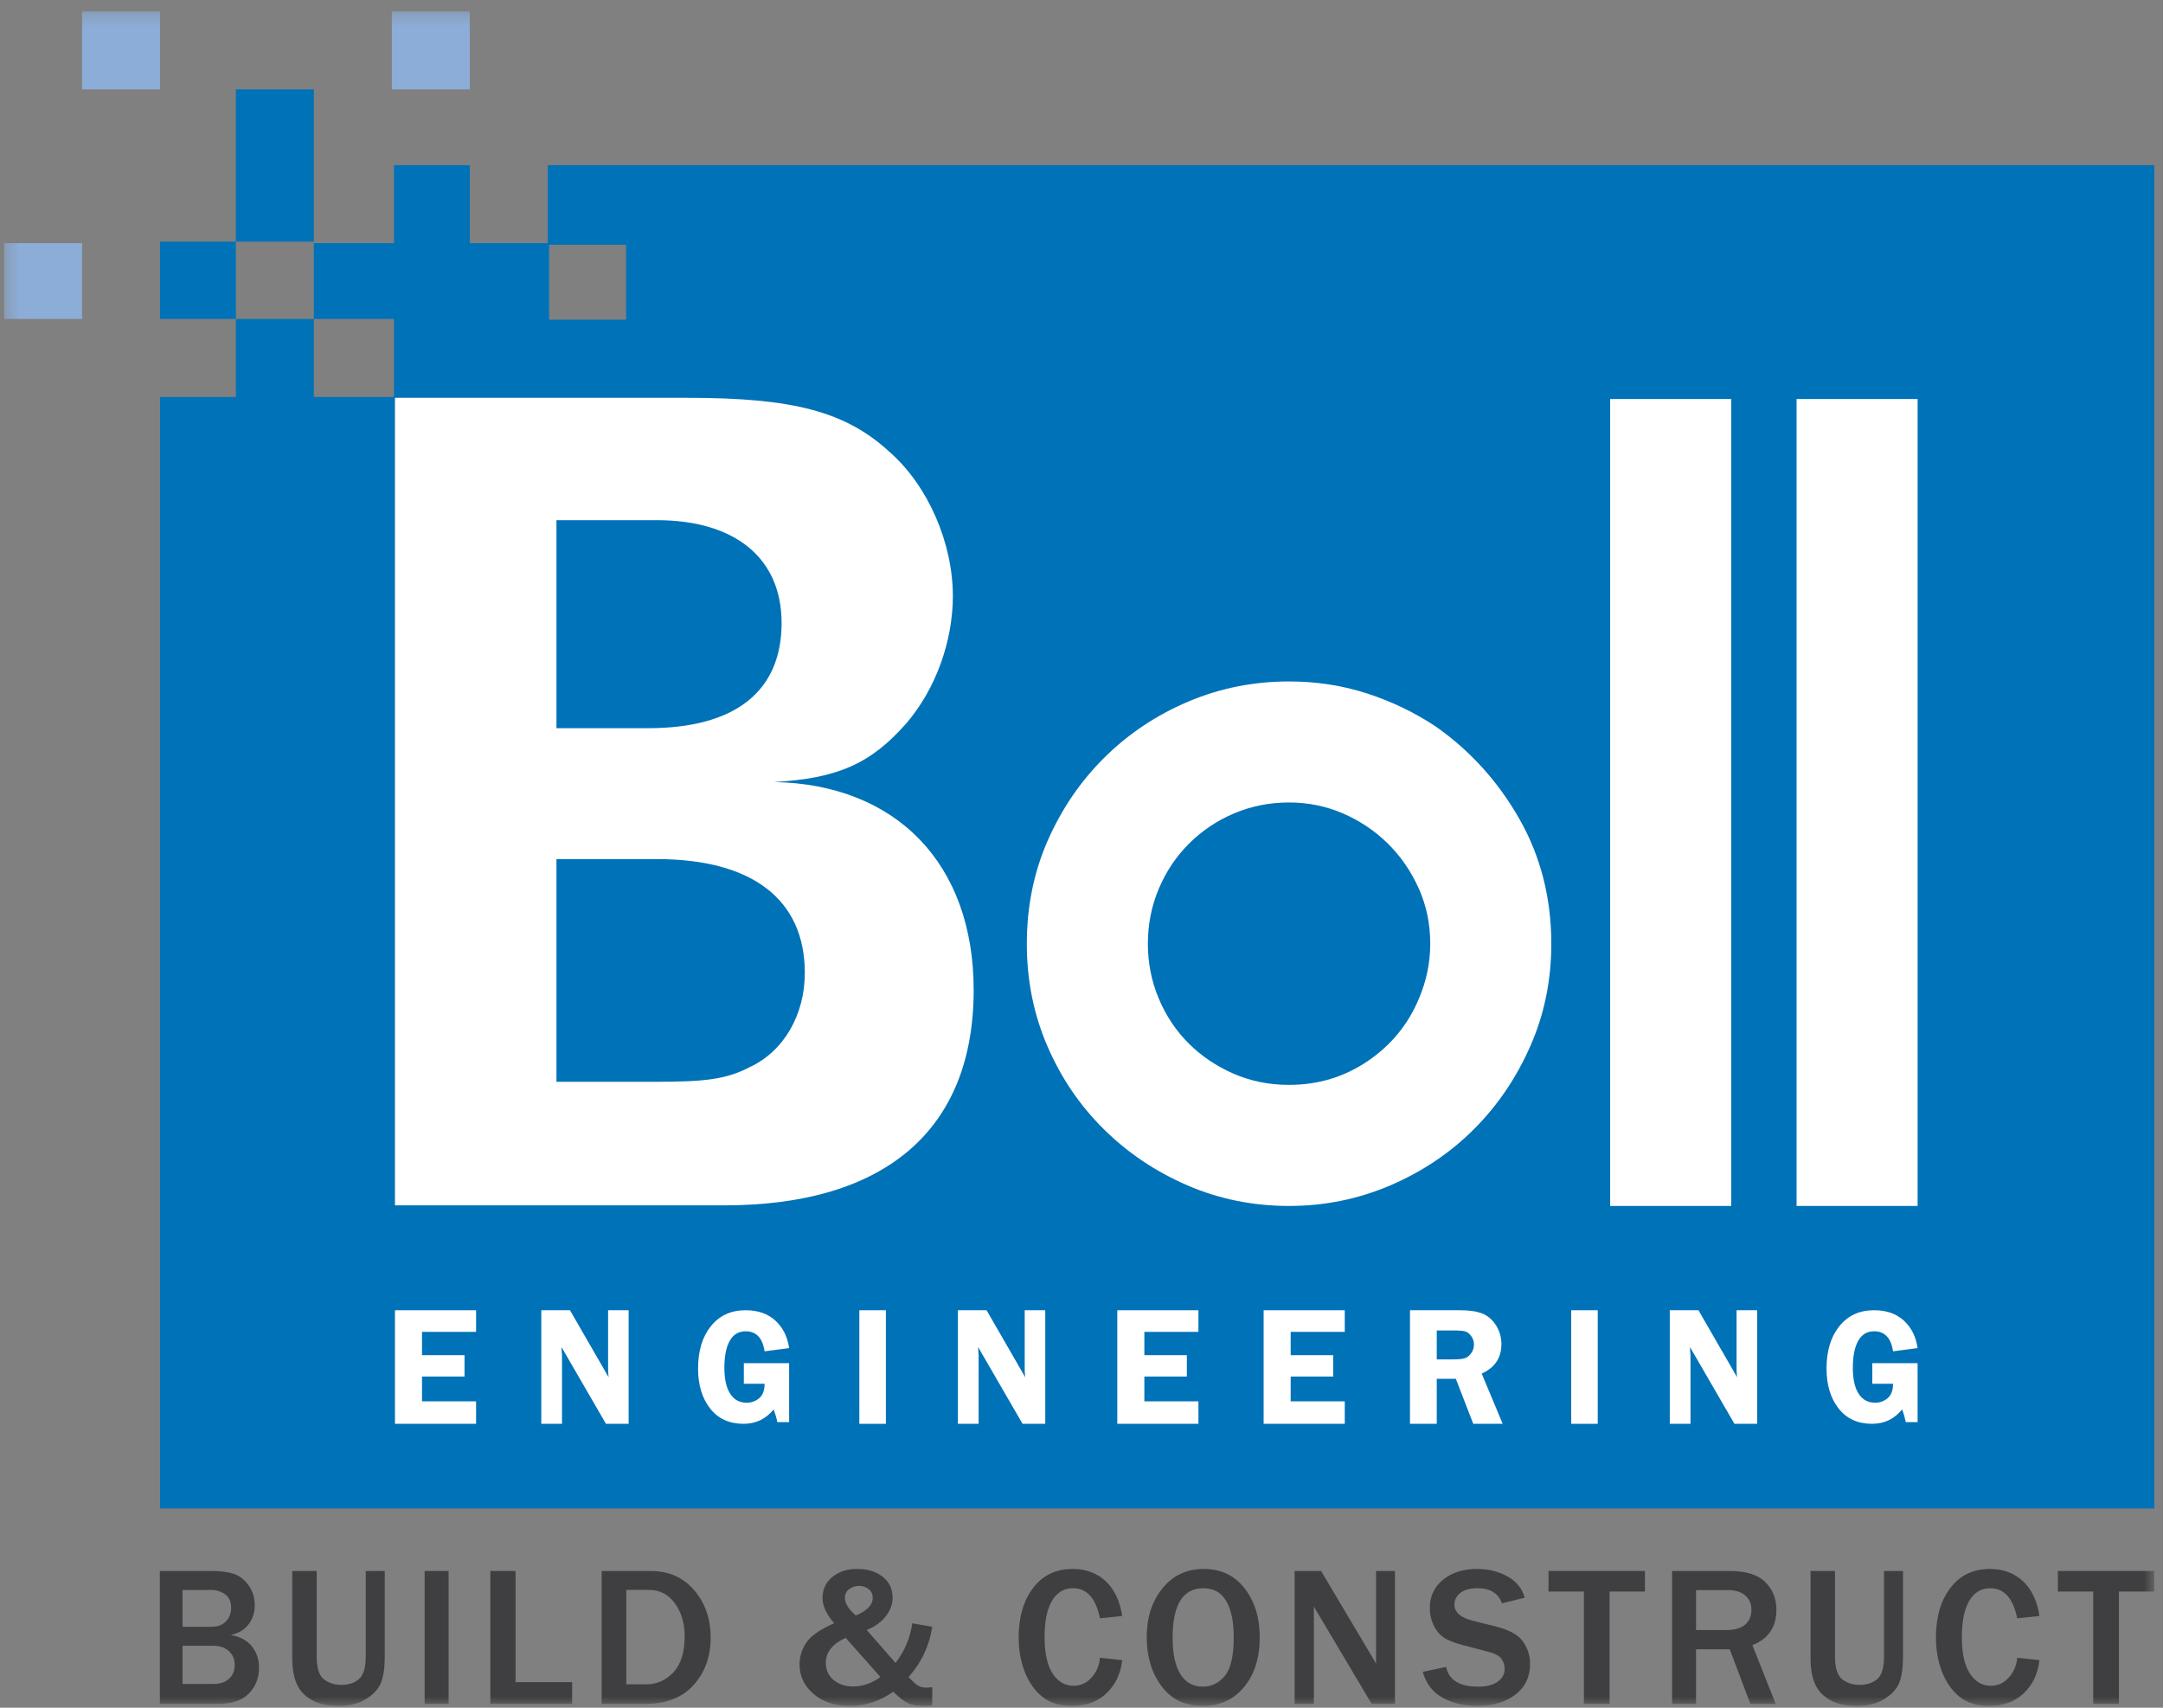
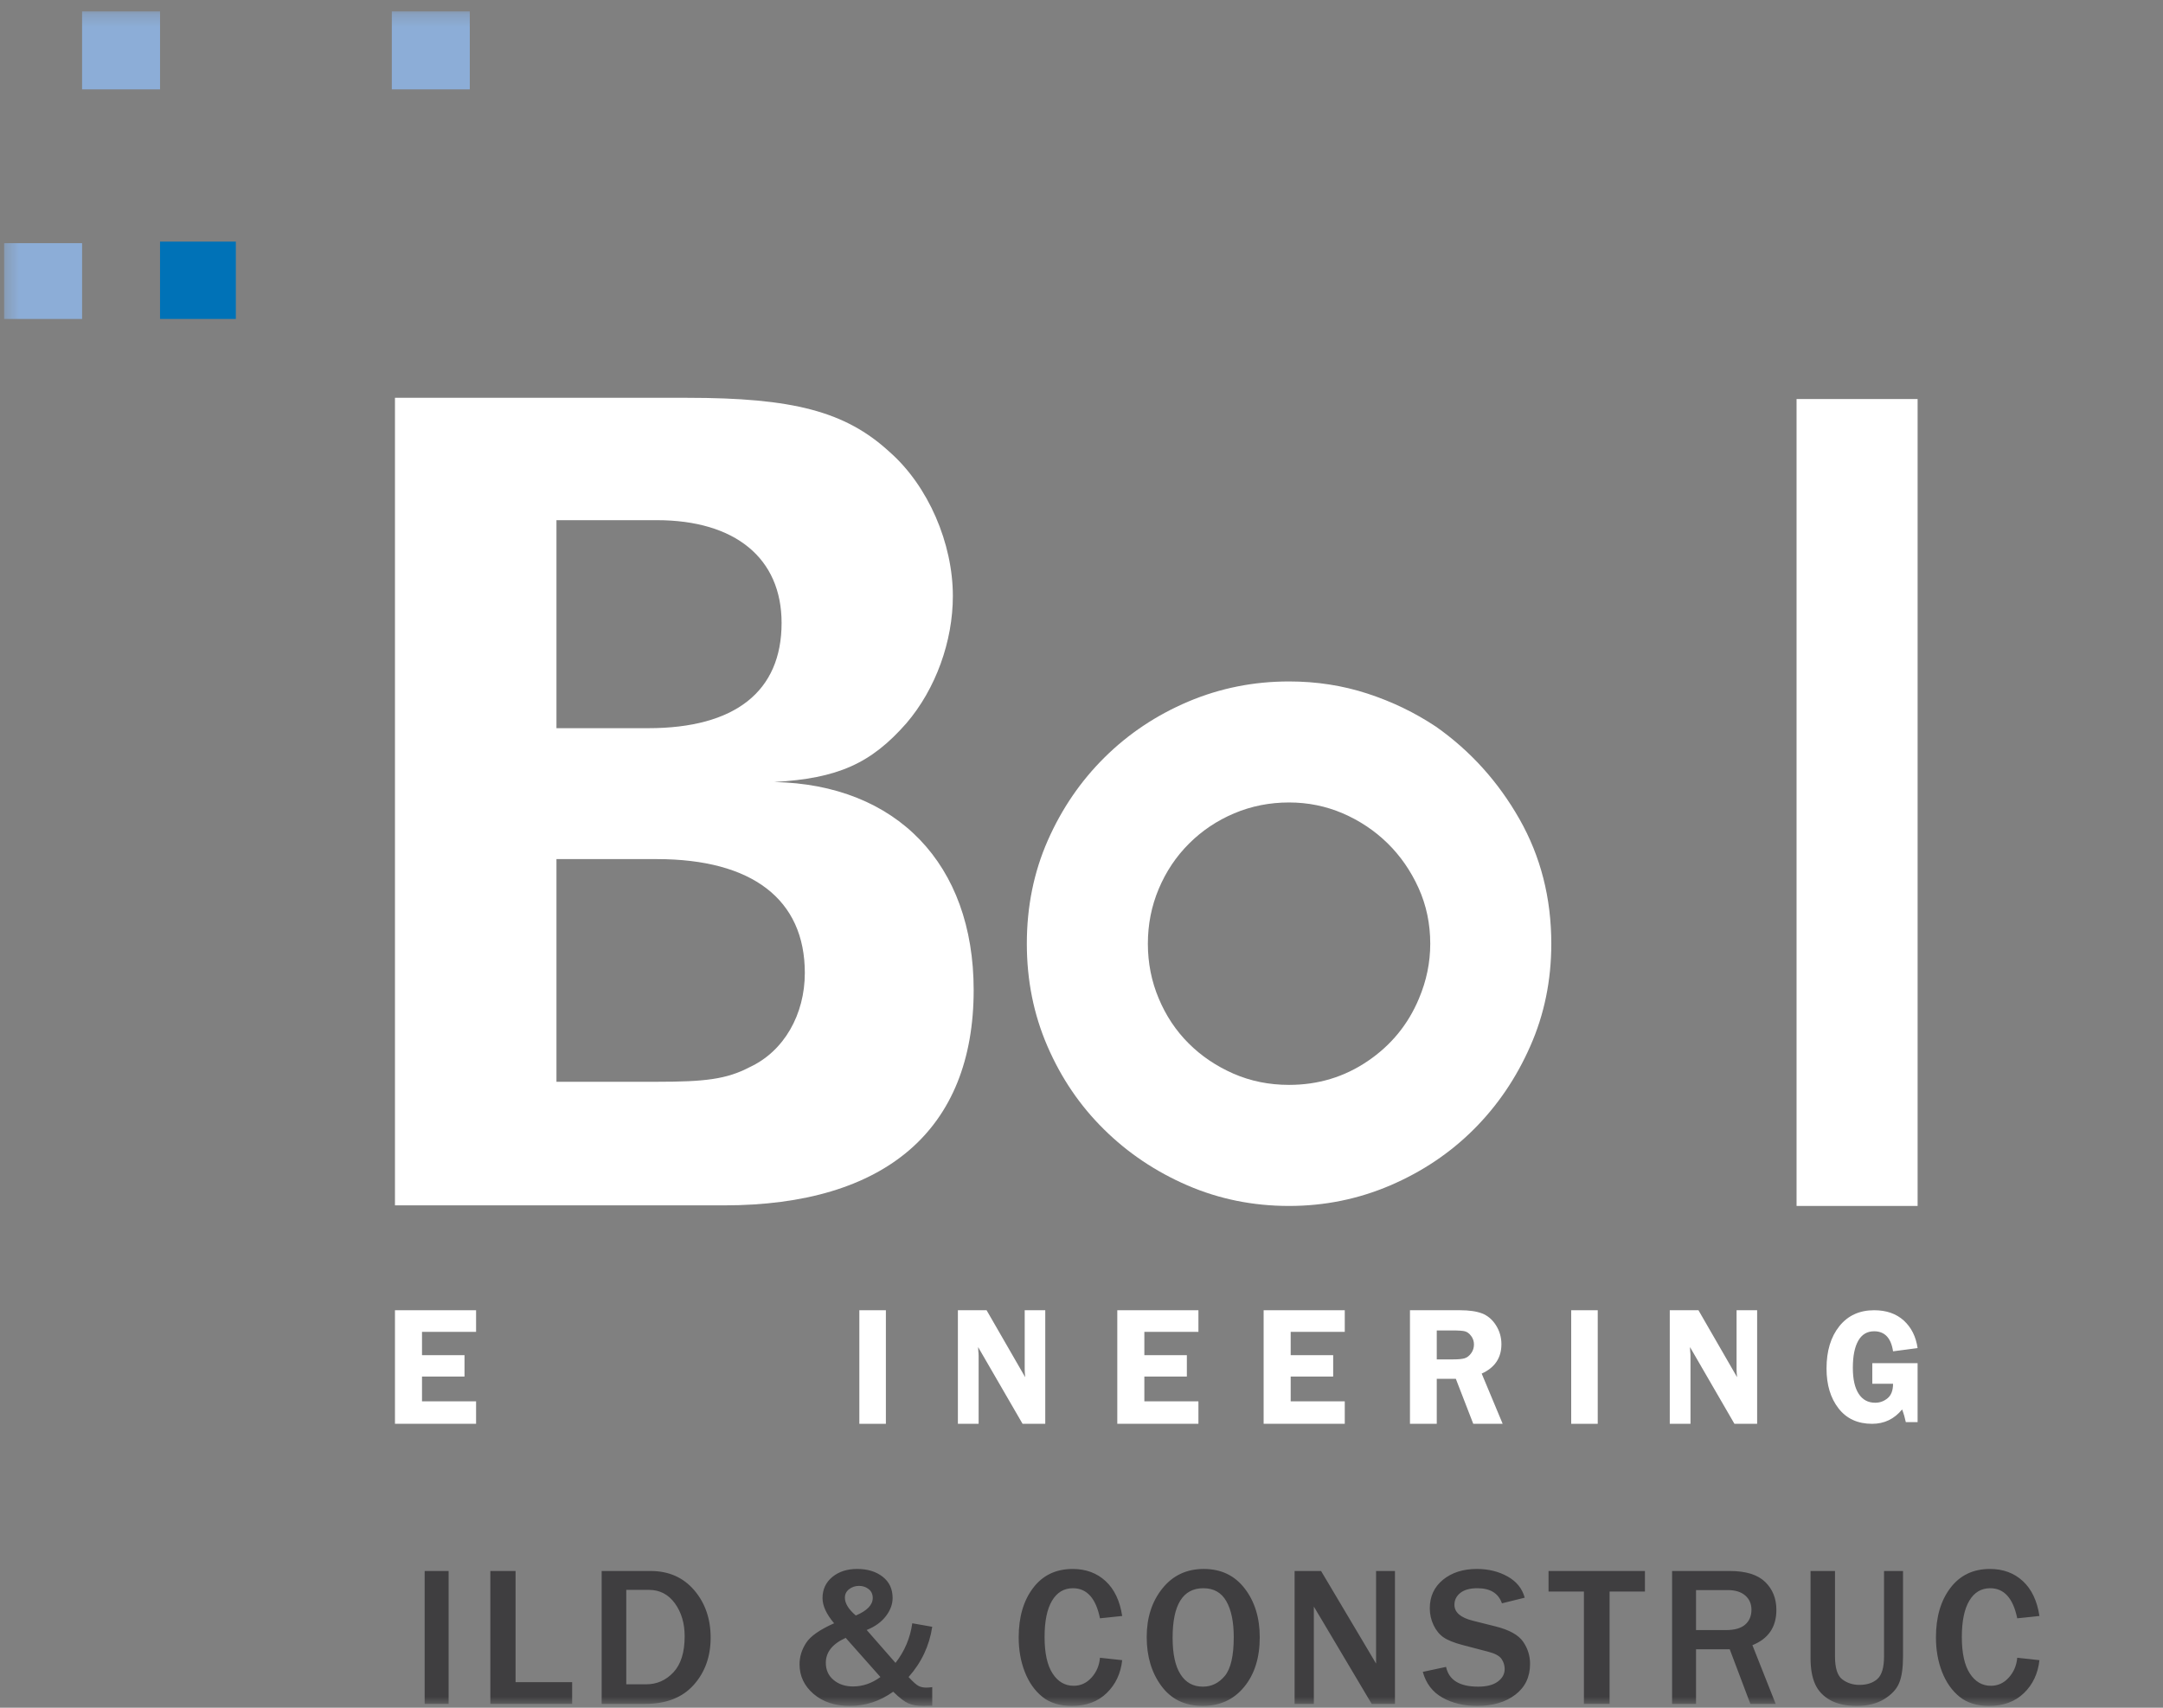
<svg xmlns="http://www.w3.org/2000/svg" xmlns:xlink="http://www.w3.org/1999/xlink" width="171" height="135" viewBox="0 0 171 135">
  <rect x="0" y="0" width="171" height="135" fill="#808080" stroke="none" />
  <defs>
    <polygon id="logo-a" points=".324 134.217 170.313 134.217 170.313 .257 .324 .257" />
  </defs>
  <g fill="none" fill-rule="evenodd">
-     <path fill="#0072B8" d="M18.646,19.101 L24.811,19.101 L24.811,7.064 L18.646,7.064 L18.646,19.101 Z M43.304,13.059 L43.304,19.222 L37.139,19.222 L37.139,13.059 L31.146,13.059 L31.146,19.222 L24.811,19.222 L24.811,25.214 L18.646,25.214 L18.646,31.38 L12.653,31.38 L12.653,119.246 L170.314,119.246 L170.314,13.059 L43.304,13.059 Z M43.408,25.271 L49.499,25.271 L49.499,19.35 L43.408,19.35 L43.408,25.271 Z M24.811,31.38 L31.146,31.38 L31.146,25.214 L24.811,25.214 L24.811,31.38 Z" />
    <g transform="translate(0 .642)">
      <path fill="#FFF" d="M112.178,78.296 C112.773,76.892 113.071,75.448 113.071,73.96 C113.071,72.385 112.763,70.918 112.147,69.558 C111.531,68.197 110.711,67.016 109.692,66.016 C108.669,65.017 107.49,64.231 106.152,63.654 C104.812,63.081 103.396,62.795 101.909,62.795 C100.378,62.795 98.932,63.081 97.571,63.654 C96.211,64.231 95.018,65.029 93.999,66.049 C92.976,67.07 92.181,68.261 91.608,69.621 C91.034,70.984 90.747,72.428 90.747,73.96 C90.747,75.49 91.034,76.938 91.608,78.296 C92.181,79.66 92.966,80.84 93.968,81.837 C94.966,82.837 96.146,83.632 97.507,84.23 C98.867,84.825 100.334,85.121 101.909,85.121 C104.205,85.121 106.279,84.496 108.128,83.24 C109.977,81.987 111.327,80.337 112.178,78.296 M113.52,56.8 C116.24,58.712 118.44,61.148 120.121,64.103 C121.801,67.059 122.641,70.344 122.641,73.96 C122.641,76.852 122.09,79.552 120.98,82.058 C119.876,84.57 118.388,86.76 116.518,88.63 C114.645,90.501 112.444,91.978 109.915,93.064 C107.385,94.148 104.714,94.691 101.909,94.691 C99.059,94.691 96.381,94.148 93.871,93.064 C91.361,91.978 89.161,90.501 87.269,88.63 C85.374,86.76 83.888,84.57 82.804,82.058 C81.719,79.552 81.178,76.852 81.178,73.96 C81.178,71.025 81.73,68.303 82.836,65.794 C83.942,63.285 85.439,61.096 87.333,59.224 C89.225,57.353 91.427,55.886 93.936,54.822 C96.445,53.76 99.103,53.228 101.909,53.228 C104.078,53.228 106.139,53.547 108.096,54.184 C110.052,54.822 111.861,55.696 113.52,56.8" />
      <mask id="logo-b" fill="#fff">
        <use xlink:href="#logo-a" />
      </mask>
-       <polygon fill="#FFF" points="127.295 94.691 136.865 94.691 136.865 30.902 127.295 30.902" mask="url(#logo-b)" />
      <polygon fill="#FFF" points="142.031 94.691 151.6 94.691 151.6 30.902 142.031 30.902" mask="url(#logo-b)" />
      <path fill="#FFF" d="M51.924,67.272 L43.992,67.272 L43.992,84.875 L51.924,84.875 C55.696,84.875 57.435,84.684 59.274,83.715 C61.983,82.459 63.627,79.557 63.627,76.268 C63.627,70.463 59.469,67.272 51.924,67.272 M51.924,40.479 L43.992,40.479 L43.992,56.923 L51.245,56.923 C58.114,56.923 61.79,54.02 61.79,48.604 C61.79,43.478 58.114,40.479 51.924,40.479 M57.243,94.645 L31.225,94.645 L31.225,30.806 L54.341,30.806 C62.661,30.806 66.82,31.871 70.302,35.063 C73.397,37.771 75.33,42.317 75.33,46.477 C75.33,50.055 73.976,53.828 71.655,56.535 C68.85,59.727 66.238,60.889 61.209,61.179 C70.881,61.372 76.975,67.658 76.975,77.623 C76.975,88.649 70.01,94.645 57.243,94.645" mask="url(#logo-b)" />
      <polygon fill="#8CADD7" points=".325 24.572 6.489 24.572 6.489 18.581 .325 18.581" mask="url(#logo-b)" />
      <polygon fill="#8CADD7" points="6.489 6.422 12.652 6.422 12.652 .257 6.489 .257" mask="url(#logo-b)" />
      <polygon fill="#8CADD7" points="30.976 6.422 37.139 6.422 37.139 .257 30.976 .257" mask="url(#logo-b)" />
      <polygon fill="#0072B7" points="12.652 24.572 18.646 24.572 18.646 18.459 12.652 18.459" mask="url(#logo-b)" />
-       <path fill="#3F3E40" d="M14.431 132.477L16.879 132.477C17.395 132.477 17.805 132.342 18.105 132.069 18.405 131.798 18.556 131.431 18.556 130.969 18.556 130.526 18.403 130.165 18.096 129.883 17.793 129.601 17.387 129.461 16.887 129.461L14.431 129.461 14.431 132.477zM14.431 127.96L16.741 127.96C17.211 127.96 17.586 127.819 17.859 127.535 18.134 127.255 18.272 126.894 18.272 126.458 18.272 125.977 18.114 125.622 17.802 125.393 17.488 125.166 17.122 125.05 16.702 125.05L14.431 125.05 14.431 127.96zM12.637 134.055L12.637 123.549 16.732 123.549C17.425 123.549 17.999 123.623 18.457 123.767 18.911 123.908 19.308 124.209 19.64 124.666 19.974 125.121 20.141 125.66 20.141 126.273 20.141 126.854 19.972 127.358 19.633 127.786 19.294 128.214 18.828 128.487 18.234 128.607 18.972 128.734 19.53 129.034 19.911 129.507 20.289 129.979 20.479 130.537 20.479 131.183 20.479 131.996 20.215 132.677 19.683 133.226 19.151 133.779 18.335 134.055 17.233 134.055L12.637 134.055zM30.416 123.549L30.416 130.299C30.416 131.212 30.312 131.915 30.108 132.407 29.903 132.901 29.505 133.325 28.918 133.681 28.332 134.038 27.615 134.217 26.768 134.217 25.91 134.217 25.207 134.062 24.655 133.754 24.105 133.446 23.706 133.027 23.467 132.489 23.225 131.952 23.104 131.268 23.104 130.438L23.104 123.549 25.037 123.549 25.037 130.299C25.037 131.222 25.23 131.83 25.616 132.119 26.005 132.409 26.455 132.553 26.968 132.553 27.558 132.553 28.032 132.399 28.384 132.09 28.739 131.778 28.915 131.18 28.915 130.299L28.915 123.549 30.416 123.549z" mask="url(#logo-b)" />
      <polygon fill="#3F3E40" points="33.572 134.055 35.466 134.055 35.466 123.549 33.572 123.549" mask="url(#logo-b)" />
      <polygon fill="#3F3E40" points="45.232 134.055 38.766 134.055 38.766 123.549 40.759 123.549 40.759 132.337 45.232 132.337" mask="url(#logo-b)" />
      <path fill="#3F3E40" d="M49.511 132.507L51.089 132.507C51.934 132.507 52.651 132.188 53.243 131.554 53.834 130.918 54.127 129.971 54.127 128.713 54.127 127.686 53.871 126.818 53.356 126.108 52.84 125.398 52.157 125.042 51.312 125.042L49.511 125.042 49.511 132.507zM47.565 134.055L47.565 123.549 51.434 123.549C52.865 123.549 54.016 124.056 54.883 125.068 55.751 126.083 56.181 127.332 56.181 128.821 56.181 130.309 55.736 131.554 54.843 132.553 53.952 133.553 52.672 134.055 51.011 134.055L47.565 134.055zM67.658 127.067C68.55 126.691 68.996 126.23 68.996 125.68 68.996 125.383 68.888 125.15 68.675 124.982 68.458 124.812 68.204 124.726 67.913 124.726 67.614 124.726 67.355 124.812 67.131 124.985 66.908 125.156 66.795 125.382 66.795 125.659 66.795 126.109 67.084 126.579 67.658 127.067zM66.858 128.836C65.811 129.31 65.287 129.964 65.287 130.807 65.287 131.372 65.492 131.823 65.9 132.163 66.308 132.505 66.821 132.676 67.441 132.676 68.206 132.676 68.928 132.426 69.604 131.931L66.858 128.836zM72.121 127.682L73.699 127.959C73.475 129.456 72.851 130.781 71.829 131.931 72.189 132.319 72.455 132.558 72.627 132.64 72.797 132.727 73.002 132.768 73.237 132.768 73.346 132.768 73.5 132.756 73.699 132.73L73.699 134.201 72.969 134.216C72.491 134.216 72.1 134.147 71.797 134.007 71.49 133.868 71.098 133.564 70.613 133.092 69.562 133.843 68.418 134.216 67.181 134.216 66.007 134.216 65.051 133.898 64.316 133.266 63.577 132.631 63.209 131.849 63.209 130.922 63.209 130.332 63.383 129.77 63.726 129.238 64.071 128.702 64.809 128.186 65.942 127.682 65.333 126.963 65.026 126.299 65.026 125.688 65.026 125.006 65.284 124.454 65.795 124.027 66.309 123.601 66.964 123.387 67.766 123.387 68.589 123.387 69.259 123.594 69.782 124.003 70.307 124.413 70.567 124.973 70.567 125.68 70.567 126.178 70.389 126.658 70.035 127.119 69.681 127.582 69.178 127.948 68.518 128.212L70.797 130.814C71.516 129.89 71.959 128.846 72.121 127.682zM86.96 130.407L88.717 130.599C88.602 131.651 88.196 132.516 87.494 133.196 86.793 133.876 85.875 134.217 84.736 134.217 83.776 134.217 82.998 133.973 82.401 133.492 81.803 133.01 81.343 132.356 81.019 131.53 80.696 130.703 80.534 129.794 80.534 128.798 80.534 127.196 80.912 125.893 81.673 124.892 82.433 123.888 83.476 123.388 84.805 123.388 85.846 123.388 86.715 123.708 87.407 124.35 88.1 124.992 88.534 125.91 88.717 127.105L86.96 127.289C86.638 125.703 85.923 124.911 84.822 124.911 84.114 124.911 83.562 125.241 83.169 125.901 82.776 126.56 82.581 127.517 82.581 128.767 82.581 130.04 82.791 131.001 83.213 131.649 83.632 132.299 84.189 132.623 84.882 132.623 85.438 132.623 85.908 132.404 86.298 131.969 86.69 131.533 86.909 131.011 86.96 130.407M95.097 132.692C95.779 132.692 96.355 132.41 96.828 131.846 97.299 131.28 97.536 130.259 97.536 128.774 97.536 127.568 97.341 126.624 96.95 125.939 96.561 125.254 95.954 124.911 95.135 124.911 93.512 124.911 92.703 126.217 92.703 128.828 92.703 130.095 92.909 131.058 93.322 131.709 93.735 132.366 94.326 132.692 95.097 132.692M95.081 134.216C93.685 134.216 92.598 133.692 91.821 132.646 91.043 131.599 90.655 130.306 90.655 128.766 90.655 127.237 91.067 125.959 91.894 124.93 92.719 123.901 93.81 123.387 95.166 123.387 96.528 123.387 97.61 123.901 98.401 124.93 99.195 125.959 99.592 127.246 99.592 128.79 99.592 130.411 99.178 131.72 98.355 132.718 97.531 133.717 96.441 134.216 95.081 134.216M110.281 134.055L108.441 134.055 104.454 127.343C104.392 127.239 104.292 127.074 104.154 126.844 104.092 126.742 103.998 126.578 103.869 126.36L103.869 134.055 102.347 134.055 102.347 123.549 104.44 123.549 108.118 129.737C108.149 129.788 108.371 130.165 108.788 130.869L108.788 123.549 110.281 123.549 110.281 134.055zM112.481 131.523L114.321 131.13C114.544 132.172 115.389 132.692 116.861 132.692 117.533 132.692 118.051 132.558 118.411 132.292 118.773 132.026 118.954 131.694 118.954 131.3 118.954 131.011 118.873 130.747 118.708 130.503 118.544 130.261 118.192 130.068 117.655 129.931L115.643 129.405C114.958 129.224 114.45 129.022 114.12 128.794 113.793 128.566 113.53 128.243 113.332 127.828 113.135 127.412 113.035 126.969 113.035 126.496 113.035 125.557 113.387 124.805 114.082 124.238 114.781 123.67 115.674 123.387 116.761 123.387 117.665 123.387 118.472 123.585 119.182 123.98 119.891 124.376 120.344 124.935 120.539 125.659L118.738 126.105C118.462 125.309 117.814 124.911 116.798 124.911 116.208 124.911 115.758 125.035 115.45 125.281 115.14 125.527 114.983 125.84 114.983 126.22 114.983 126.82 115.47 127.239 116.446 127.481L118.231 127.929C119.313 128.201 120.039 128.602 120.409 129.132 120.778 129.663 120.962 130.25 120.962 130.89 120.962 131.922 120.574 132.734 119.797 133.327 119.022 133.92 118.013 134.216 116.776 134.216 115.736 134.216 114.822 133.998 114.04 133.561 113.256 133.126 112.738 132.445 112.481 131.523" mask="url(#logo-b)" />
      <polygon fill="#3F3E40" points="127.249 134.055 125.219 134.055 125.219 125.174 122.423 125.174 122.423 123.549 130.043 123.549 130.043 125.174 127.249 125.174" mask="url(#logo-b)" />
      <path fill="#3F3E40" d="M134.083 128.22L136.439 128.22C137.122 128.22 137.631 128.08 137.964 127.789 138.298 127.503 138.464 127.109 138.464 126.604 138.464 126.144 138.3 125.769 137.971 125.485 137.643 125.2 137.184 125.058 136.592 125.058L134.083 125.058 134.083 128.22zM140.379 134.055L138.379 134.055 136.747 129.737 134.083 129.737 134.083 134.055 132.19 134.055 132.19 123.549 136.747 123.549C138.017 123.549 138.948 123.836 139.541 124.408 140.137 124.981 140.435 125.719 140.435 126.628 140.435 127.979 139.802 128.906 138.54 129.413L140.379 134.055zM150.447 123.549L150.447 130.299C150.447 131.212 150.347 131.915 150.139 132.407 149.935 132.901 149.537 133.325 148.951 133.681 148.363 134.038 147.646 134.217 146.799 134.217 145.943 134.217 145.237 134.062 144.688 133.754 144.136 133.446 143.739 133.027 143.497 132.489 143.257 131.952 143.136 131.268 143.136 130.438L143.136 123.549 145.069 123.549 145.069 130.299C145.069 131.222 145.263 131.83 145.649 132.119 146.036 132.409 146.487 132.553 147 132.553 147.592 132.553 148.063 132.399 148.414 132.09 148.77 131.778 148.946 131.18 148.946 130.299L148.946 123.549 150.447 123.549zM159.476 130.407L161.231 130.599C161.117 131.651 160.711 132.516 160.011 133.196 159.31 133.876 158.392 134.217 157.252 134.217 156.292 134.217 155.514 133.973 154.916 133.492 154.319 133.01 153.858 132.356 153.534 131.53 153.211 130.703 153.05 129.794 153.05 128.798 153.05 127.196 153.427 125.893 154.189 124.892 154.949 123.888 155.992 123.388 157.32 123.388 158.361 123.388 159.231 123.708 159.923 124.35 160.615 124.992 161.05 125.91 161.231 127.105L159.476 127.289C159.151 125.703 158.439 124.911 157.337 124.911 156.628 124.911 156.077 125.241 155.686 125.901 155.293 126.56 155.097 127.517 155.097 128.767 155.097 130.04 155.306 131.001 155.728 131.649 156.148 132.299 156.706 132.623 157.397 132.623 157.952 132.623 158.424 132.404 158.813 131.969 159.204 131.533 159.424 131.011 159.476 130.407" mask="url(#logo-b)" />
-       <polygon fill="#3F3E40" points="167.516 134.055 165.483 134.055 165.483 125.174 162.689 125.174 162.689 123.549 170.309 123.549 170.309 125.174 167.516 125.174" mask="url(#logo-b)" />
      <polygon fill="#FFF" points="37.637 104.645 33.362 104.645 33.362 106.487 36.723 106.487 36.723 108.177 33.362 108.177 33.362 110.137 37.637 110.137 37.637 111.912 31.225 111.912 31.225 102.935 37.637 102.935" mask="url(#logo-b)" />
-       <path fill="#FFF" d="M49.699 102.935L49.699 111.914 47.905 111.914 44.391 105.849C44.395 106.002 44.4 106.103 44.404 106.152 44.422 106.305 44.43 106.434 44.43 106.54L44.43 111.914 42.793 111.914 42.793 102.935 45.06 102.935 48.114 108.23C48.088 107.966 48.074 107.768 48.074 107.632L48.074 102.935 49.699 102.935zM62.386 107.121L62.386 111.779 61.454 111.779C61.387 111.452 61.29 111.118 61.164 110.778 60.543 111.535 59.75 111.914 58.789 111.914 57.652 111.914 56.768 111.508 56.135 110.695 55.503 109.882 55.187 108.831 55.187 107.542 55.187 106.155 55.524 105.041 56.199 104.198 56.873 103.356 57.789 102.935 58.946 102.935 59.916 102.935 60.699 103.207 61.295 103.751 61.89 104.296 62.254 105.021 62.386 105.927L60.446 106.183C60.288 105.128 59.788 104.599 58.946 104.599 58.393 104.599 57.975 104.85 57.692 105.35 57.409 105.851 57.267 106.564 57.267 107.491 57.267 108.385 57.421 109.067 57.728 109.54 58.033 110.012 58.47 110.248 59.035 110.248 59.401 110.248 59.727 110.129 60.015 109.891 60.302 109.653 60.446 109.271 60.446 108.749L58.806 108.749 58.806 107.121 62.386 107.121z" mask="url(#logo-b)" />
      <polygon fill="#FFF" points="67.937 111.914 70.035 111.914 70.035 102.935 67.937 102.935" mask="url(#logo-b)" />
      <path fill="#FFF" d="M82.635,102.935 L82.635,111.914 L80.841,111.914 L77.328,105.849 C77.332,106.002 77.337,106.103 77.341,106.152 C77.359,106.305 77.367,106.434 77.367,106.54 L77.367,111.914 L75.728,111.914 L75.728,102.935 L77.996,102.935 L81.049,108.23 C81.023,107.966 81.01,107.768 81.01,107.632 L81.01,102.935 L82.635,102.935 Z" mask="url(#logo-b)" />
      <polygon fill="#FFF" points="94.744 104.645 90.469 104.645 90.469 106.487 93.829 106.487 93.829 108.177 90.469 108.177 90.469 110.137 94.744 110.137 94.744 111.912 88.33 111.912 88.33 102.935 94.744 102.935" mask="url(#logo-b)" />
      <polygon fill="#FFF" points="106.313 104.645 102.037 104.645 102.037 106.487 105.397 106.487 105.397 108.177 102.037 108.177 102.037 110.137 106.313 110.137 106.313 111.912 99.899 111.912 99.899 102.935 106.313 102.935" mask="url(#logo-b)" />
      <path fill="#FFF" d="M113.586,104.533 L113.586,106.822 L114.875,106.822 C115.296,106.822 115.601,106.792 115.793,106.733 C115.983,106.674 116.154,106.542 116.303,106.339 C116.452,106.135 116.527,105.901 116.527,105.638 C116.527,105.389 116.452,105.165 116.303,104.968 C116.154,104.77 115.992,104.648 115.816,104.603 C115.641,104.555 115.312,104.533 114.83,104.533 L113.586,104.533 Z M113.586,108.354 L113.586,111.913 L111.468,111.913 L111.468,102.935 L115.414,102.935 C116.143,102.935 116.727,103.019 117.167,103.188 C117.608,103.357 117.973,103.667 118.263,104.118 C118.552,104.57 118.697,105.072 118.697,105.623 C118.697,106.701 118.176,107.474 117.138,107.943 L118.796,111.913 L116.471,111.913 L115.093,108.354 L113.586,108.354 Z" mask="url(#logo-b)" />
      <polygon fill="#FFF" points="124.215 111.914 126.312 111.914 126.312 102.935 124.215 102.935" mask="url(#logo-b)" />
      <path fill="#FFF" d="M138.914 102.934L138.914 111.913 137.119 111.913 133.606 105.848C133.609 106.001 133.614 106.102 133.618 106.151 133.636 106.304 133.645 106.433 133.645 106.539L133.645 111.913 132.007 111.913 132.007 102.934 134.274 102.934 137.328 108.229C137.301 107.965 137.288 107.767 137.288 107.631L137.288 102.934 138.914 102.934zM151.599 107.121L151.599 111.779 150.667 111.779C150.6 111.452 150.504 111.118 150.376 110.778 149.755 111.535 148.965 111.914 148.003 111.914 146.865 111.914 145.981 111.508 145.349 110.695 144.716 109.882 144.4 108.831 144.4 107.542 144.4 106.155 144.737 105.041 145.412 104.198 146.086 103.356 147.003 102.935 148.16 102.935 149.13 102.935 149.912 103.207 150.509 103.751 151.105 104.296 151.468 105.021 151.599 105.927L149.659 106.183C149.501 105.128 149.002 104.599 148.16 104.599 147.607 104.599 147.188 104.85 146.905 105.35 146.622 105.851 146.48 106.564 146.48 107.491 146.48 108.385 146.634 109.067 146.941 109.54 147.247 110.012 147.683 110.248 148.25 110.248 148.615 110.248 148.941 110.129 149.228 109.891 149.515 109.653 149.659 109.271 149.659 108.749L148.019 108.749 148.019 107.121 151.599 107.121z" mask="url(#logo-b)" />
    </g>
  </g>
</svg>